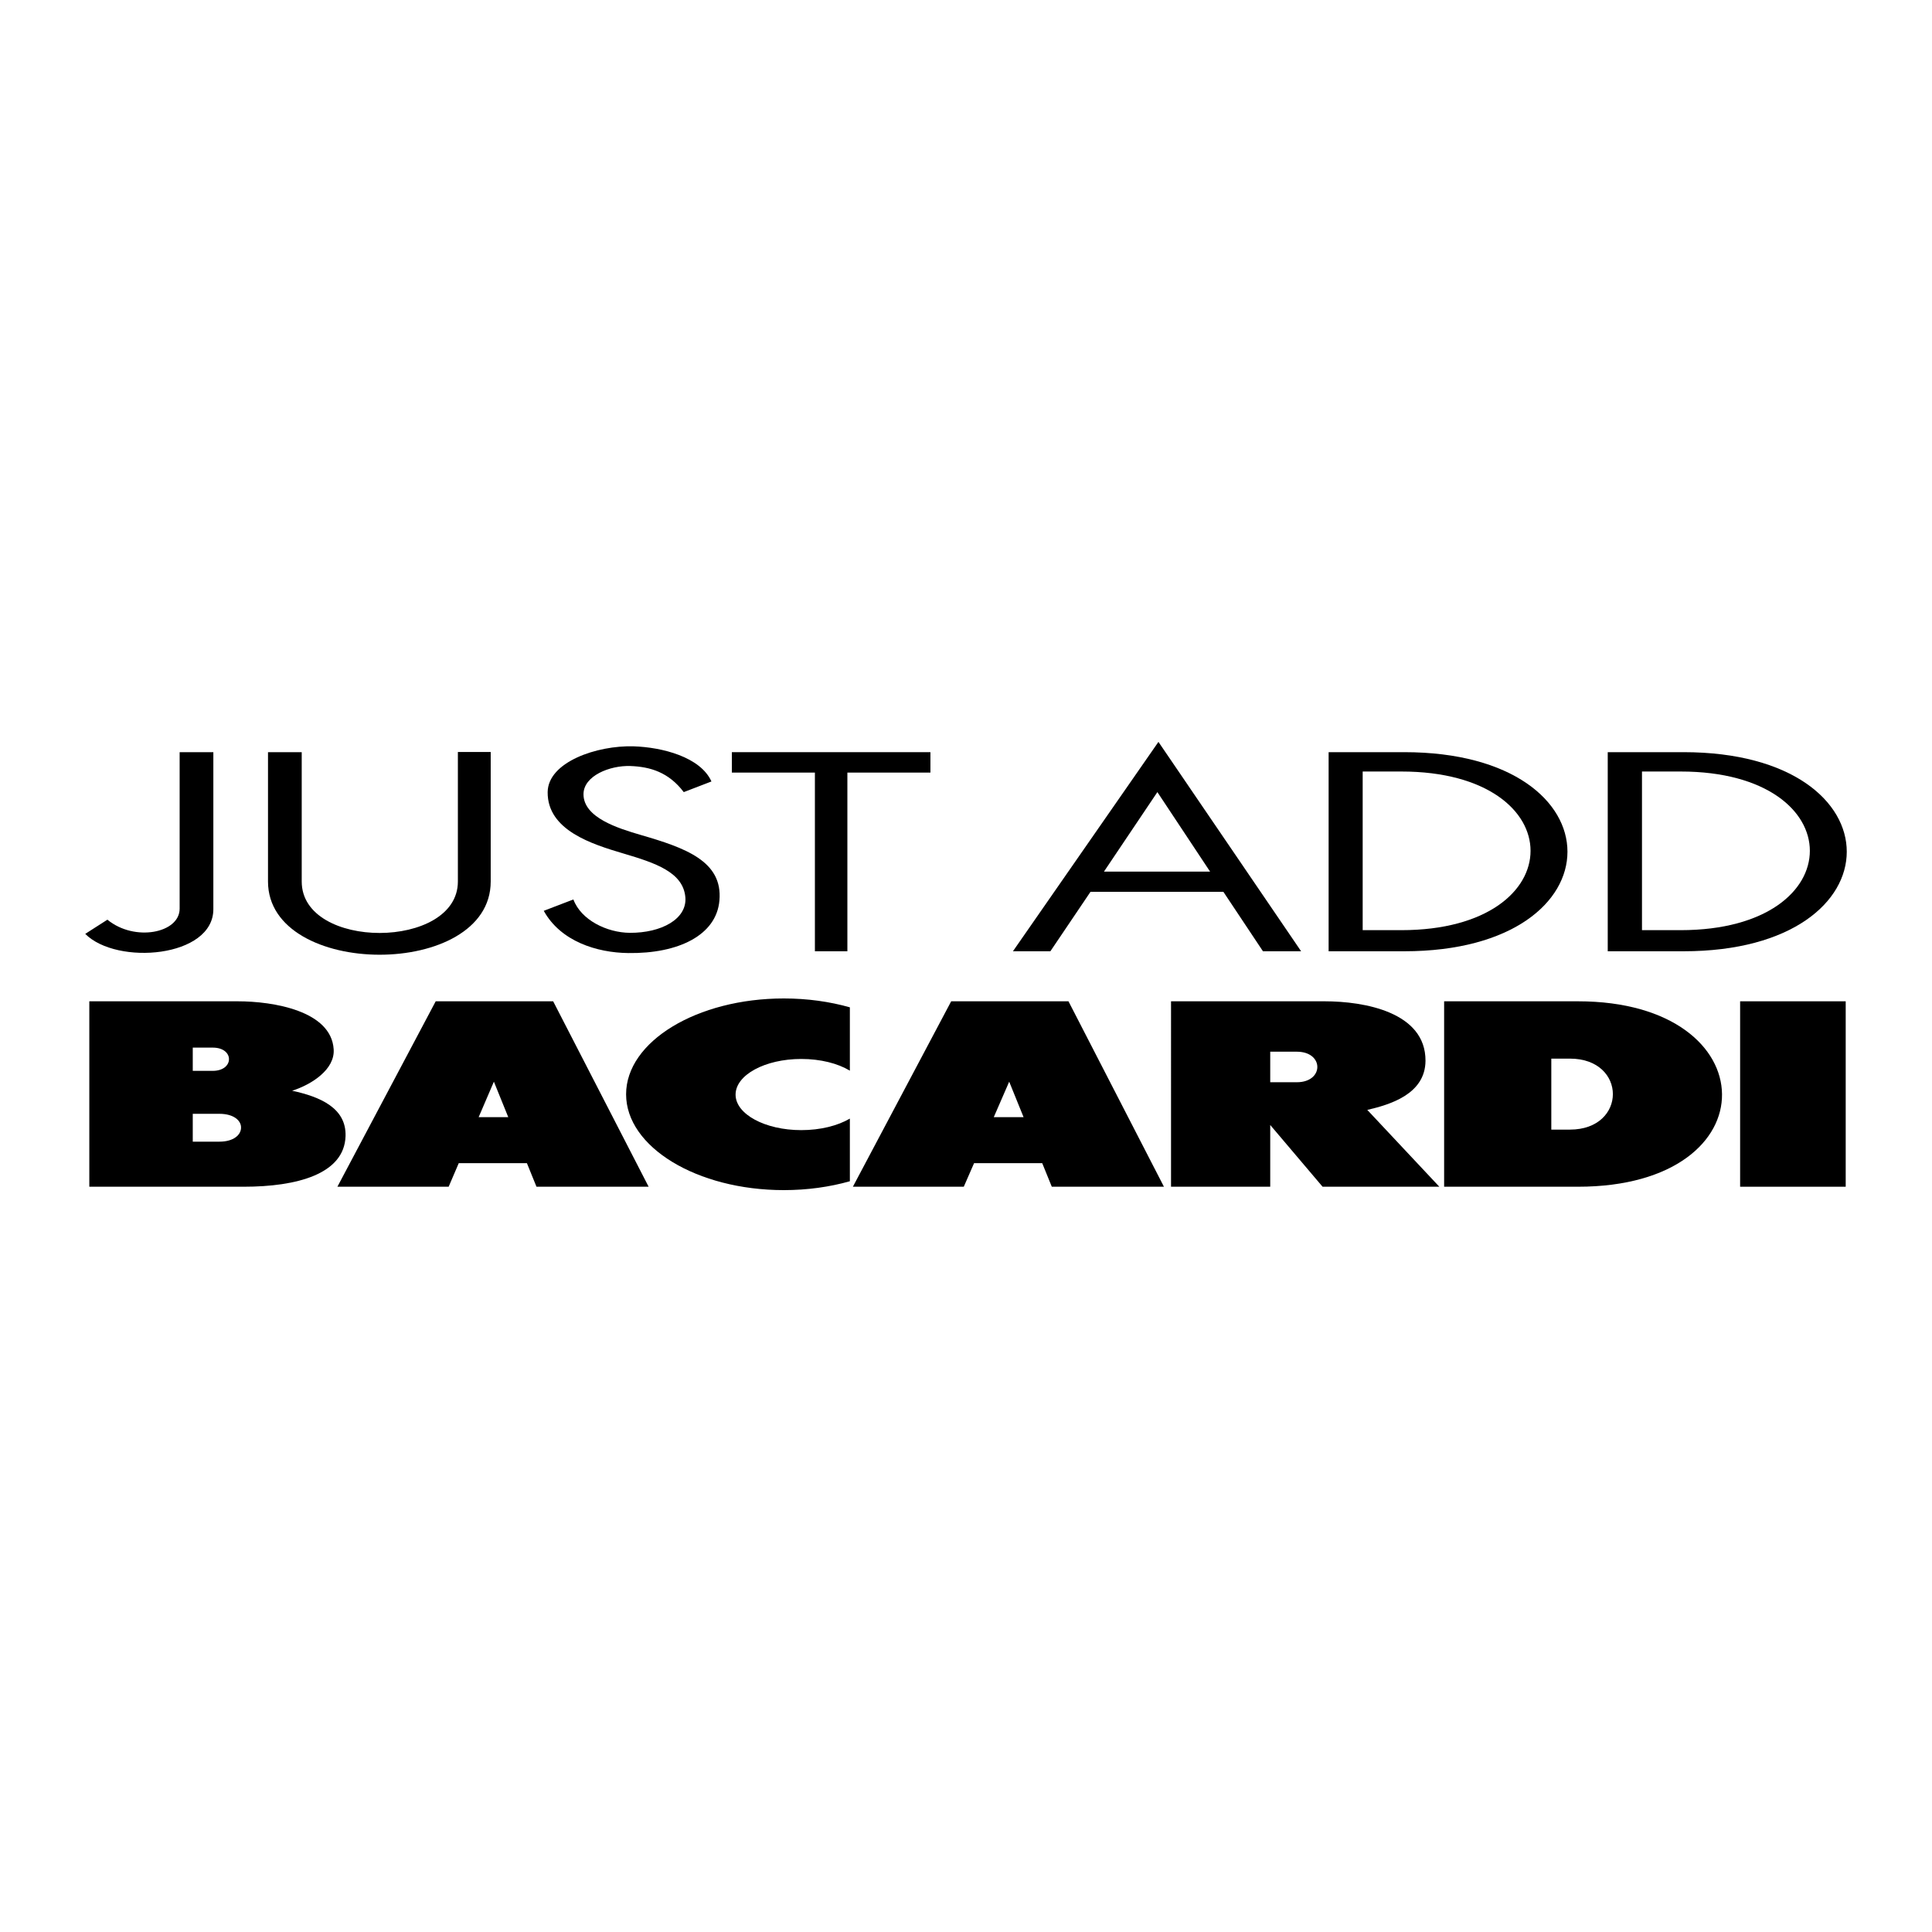
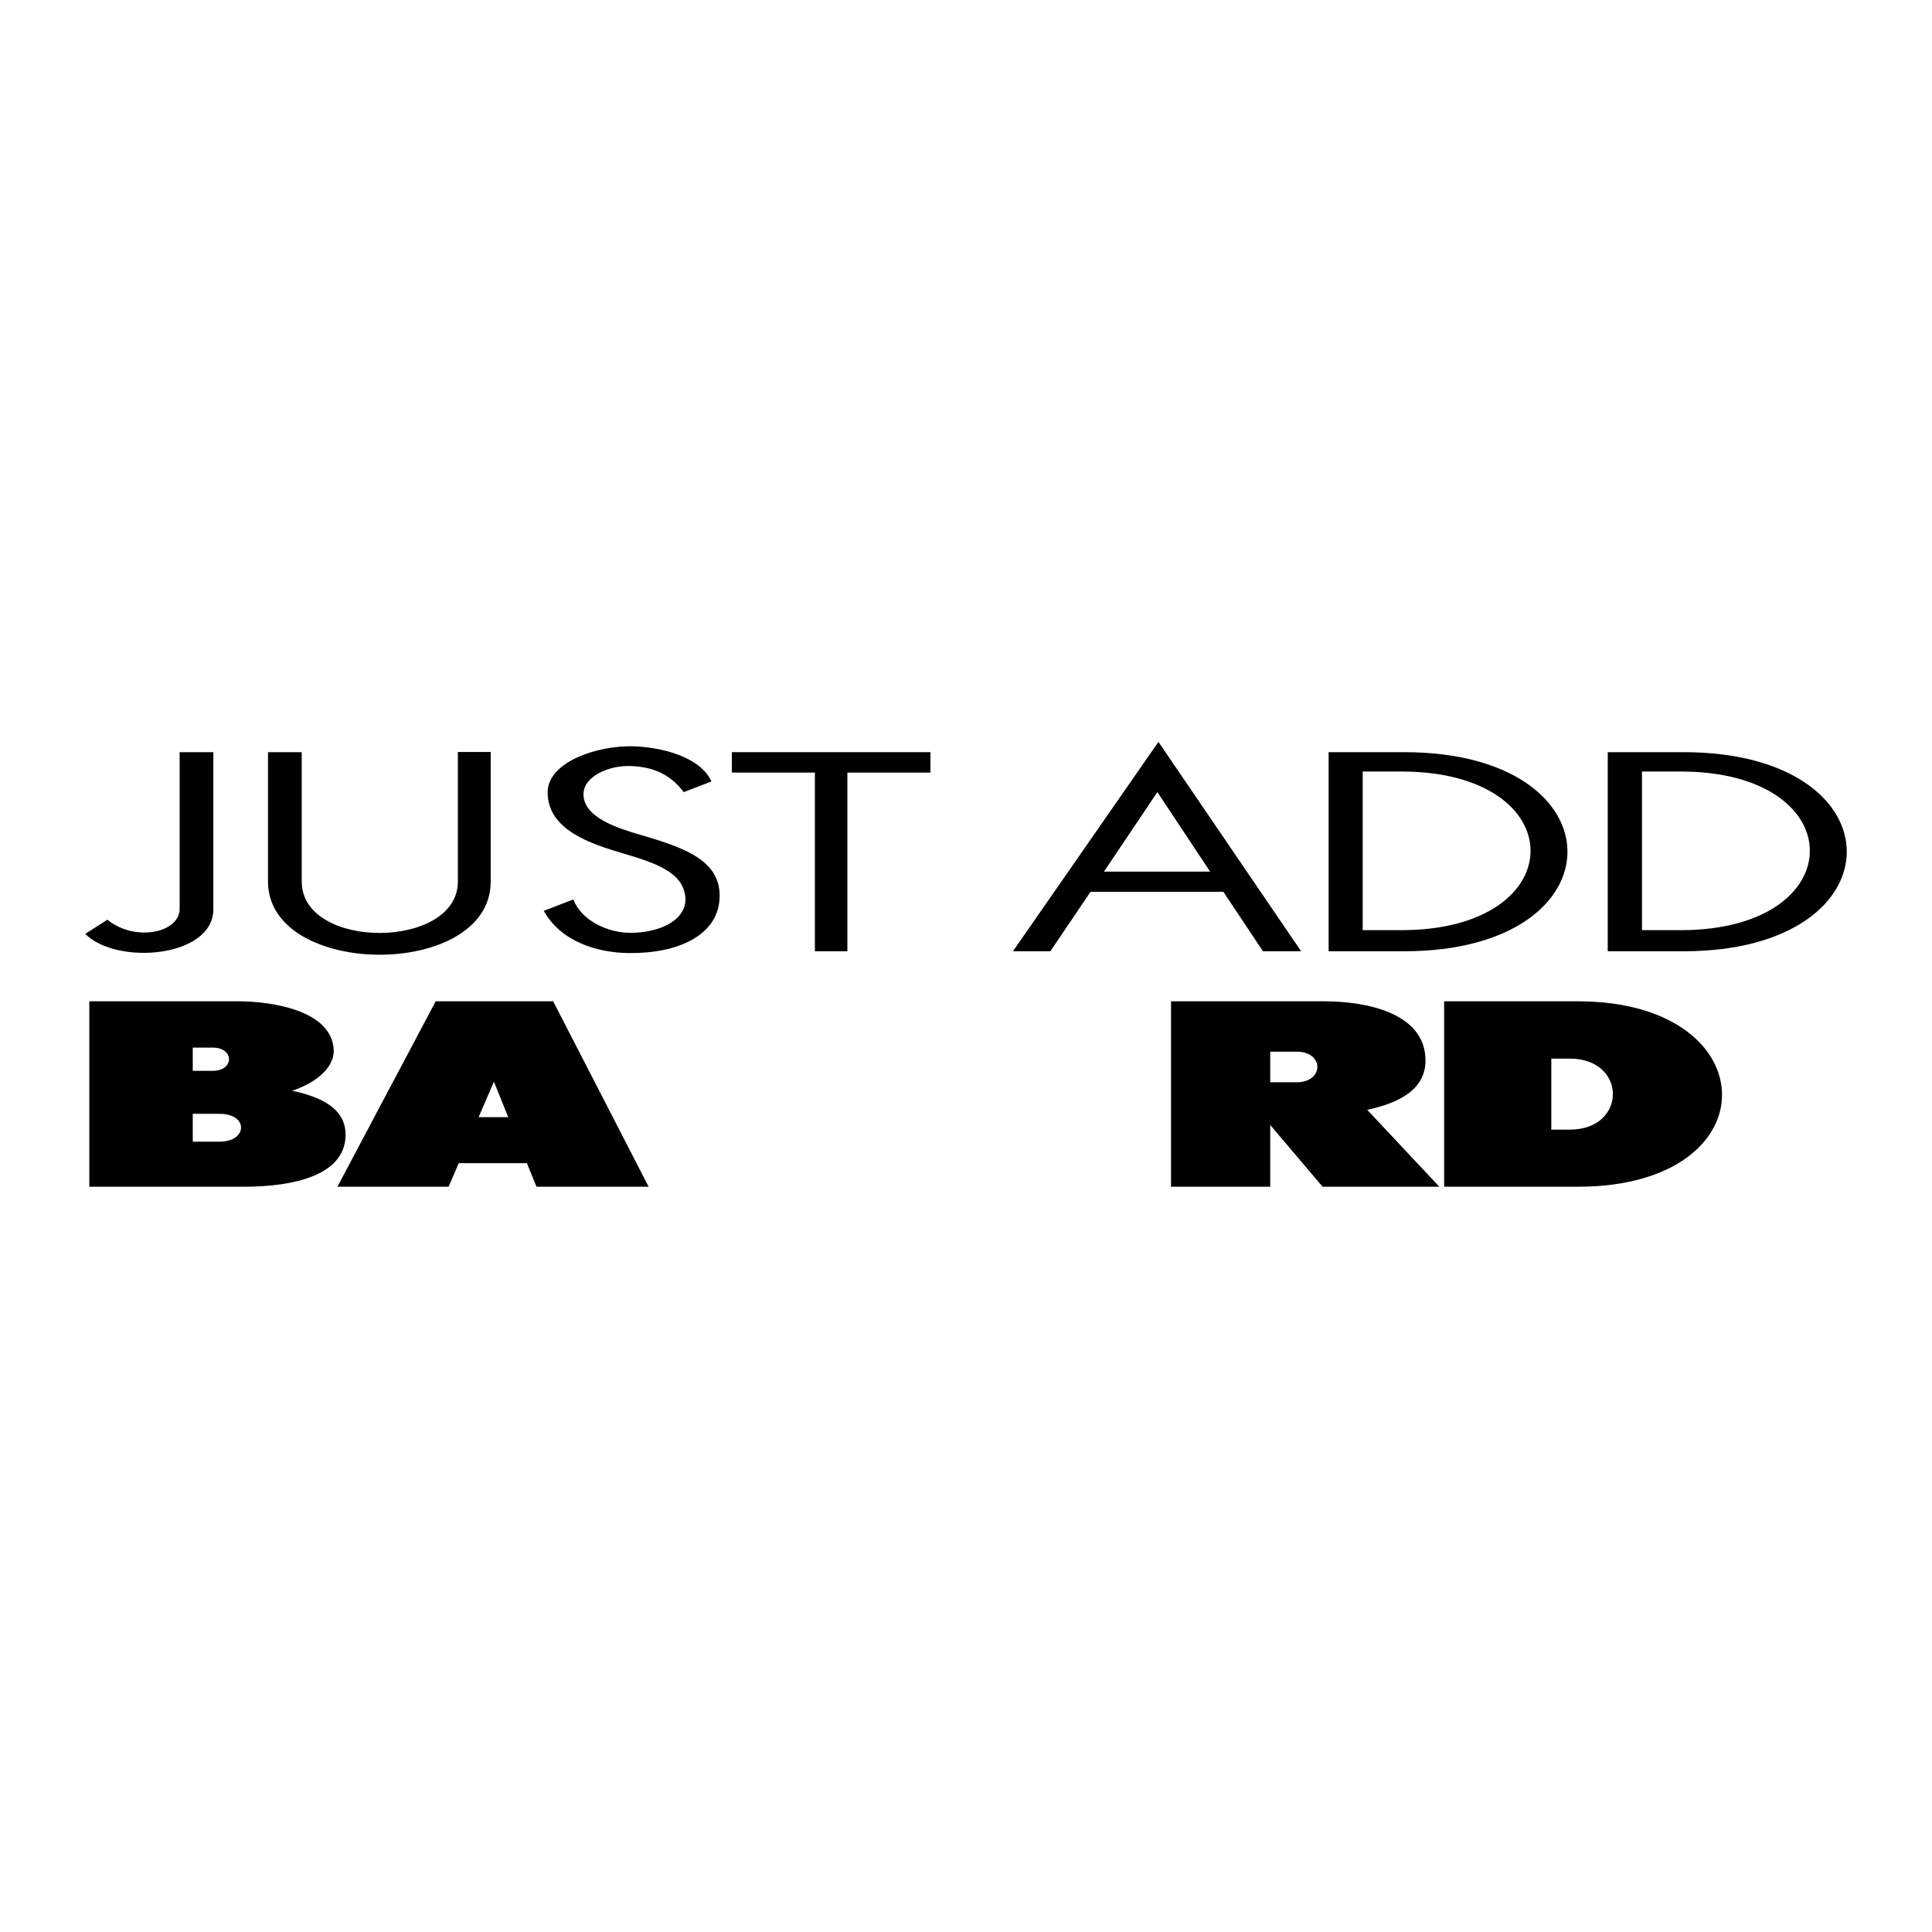
<svg xmlns="http://www.w3.org/2000/svg" version="1.0" id="Layer_1" x="0px" y="0px" width="192.756px" height="192.756px" viewBox="0 0 192.756 192.756" enable-background="new 0 0 192.756 192.756" xml:space="preserve">
  <g>
    <polygon fill-rule="evenodd" clip-rule="evenodd" fill="#FFFFFF" points="0,0 192.756,0 192.756,192.756 0,192.756 0,0  " />
    <path fill-rule="evenodd" clip-rule="evenodd" d="M54.251,90.872l2.957-1.133c0.761,2.054,3.346,3.311,5.63,3.329   c3.151,0.018,5.718-1.381,5.541-3.541c-0.212-2.514-3.009-3.435-6.179-4.373c-3.098-0.92-7.595-2.301-7.56-6.125   c0.036-3.01,4.922-4.674,8.569-4.568c2.85,0.089,6.674,1.062,7.772,3.506l-2.762,1.062c-1.505-1.983-3.346-2.532-5.329-2.603   c-2.036-0.071-4.674,0.974-4.674,2.815c0,2.337,3.452,3.399,5.683,4.054c4.461,1.292,8.232,2.62,7.878,6.551   c-0.301,3.47-4.107,5.311-9.1,5.24C59.545,95.05,55.933,93.917,54.251,90.872L54.251,90.872z" />
    <path fill-rule="evenodd" clip-rule="evenodd" d="M160.404,94.908h7.561c10.852,0,16.287-4.957,16.287-9.932   c0-4.975-5.436-9.932-16.287-9.932h-7.561V94.908L160.404,94.908z" />
    <path fill-rule="evenodd" clip-rule="evenodd" d="M132.557,94.908h7.542c10.852,0,16.287-4.957,16.287-9.932   c0-4.975-5.436-9.932-16.287-9.932h-7.542V94.908L132.557,94.908z" />
    <polygon fill-rule="evenodd" clip-rule="evenodd" points="108.798,88.978 104.796,94.908 101.061,94.908 115.578,74.018    129.812,94.908 126.006,94.908 122.058,88.978 108.798,88.978  " />
    <polygon fill-rule="evenodd" clip-rule="evenodd" points="73.018,75.044 92.829,75.044 92.829,77.081 84.543,77.081 84.543,94.908    81.303,94.908 81.303,77.081 73.018,77.081 73.018,75.044  " />
    <path fill-rule="evenodd" clip-rule="evenodd" d="M26.739,87.951V75.044h3.364v12.906c0,6.869,15.58,6.816,15.58,0V75.027h3.275   v12.924C48.958,97.723,26.739,97.652,26.739,87.951L26.739,87.951z" />
    <path fill-rule="evenodd" clip-rule="evenodd" d="M17.923,90.66V75.044h3.363v15.668c0,4.833-9.631,5.63-12.782,2.461l2.213-1.416   C13.426,93.988,17.923,93.103,17.923,90.66L17.923,90.66z" />
-     <polygon fill-rule="evenodd" clip-rule="evenodd" points="173.612,118.4 184.146,118.4 184.146,99.9 173.612,99.9 173.612,118.4     " />
    <path fill-rule="evenodd" clip-rule="evenodd" d="M144.081,118.4h13.35c9.684,0,14.429-4.619,14.375-9.24   c-0.053-4.639-4.886-9.26-14.375-9.26h-13.35V118.4L144.081,118.4z" />
    <path fill-rule="evenodd" clip-rule="evenodd" d="M116.835,118.4h9.896v-6.16l5.223,6.16h11.649l-7.188-7.664   c2.194-0.514,5.789-1.541,5.807-4.904c0.018-4.852-6.108-5.932-10.056-5.932c-5.116,0-10.216,0-15.332,0V118.4L116.835,118.4z" />
-     <path fill-rule="evenodd" clip-rule="evenodd" d="M78.205,118.738c2.354,0,4.585-0.318,6.586-0.885v-6.25   c-1.204,0.707-2.921,1.15-4.851,1.15c-3.612,0-6.551-1.594-6.551-3.541c0-1.965,2.939-3.559,6.551-3.559   c1.93,0,3.647,0.443,4.851,1.168v-6.32c-2.001-0.566-4.231-0.885-6.586-0.885c-8.675,0-15.739,4.303-15.739,9.561   S69.53,118.738,78.205,118.738L78.205,118.738z" />
-     <polygon fill-rule="evenodd" clip-rule="evenodd" points="96.157,118.4 85.092,118.4 94.9,99.9 106.602,99.9 116.127,118.4    104.938,118.4 103.982,116.047 97.184,116.047 96.157,118.4  " />
    <polygon fill-rule="evenodd" clip-rule="evenodd" points="44.762,118.4 33.662,118.4 43.47,99.9 55.189,99.9 64.714,118.4    53.525,118.4 52.569,116.047 45.771,116.047 44.762,118.4  " />
    <path fill-rule="evenodd" clip-rule="evenodd" d="M24.313,118.4H8.911V99.9h14.801c3.576,0,9.33,0.957,9.578,4.781   c0.142,2.018-2.195,3.521-4.143,4.143c2.815,0.602,5.417,1.734,5.329,4.531C34.352,117.145,29.607,118.4,24.313,118.4L24.313,118.4   z" />
    <path fill-rule="evenodd" clip-rule="evenodd" fill="#FFFFFF" d="M163.821,76.974h3.859c8.587,0,12.889,3.948,12.889,7.914   c0,3.966-4.302,7.914-12.889,7.914h-3.859V76.974L163.821,76.974z" />
    <path fill-rule="evenodd" clip-rule="evenodd" fill="#FFFFFF" d="M135.955,76.974h3.859c8.587,0,12.889,3.948,12.889,7.914   c0,3.966-4.302,7.914-12.889,7.914h-3.859V76.974L135.955,76.974z" />
    <polygon fill-rule="evenodd" clip-rule="evenodd" fill="#FFFFFF" points="115.472,79.028 110.143,86.959 120.729,86.959    115.472,79.028  " />
    <path fill-rule="evenodd" clip-rule="evenodd" fill="#FFFFFF" d="M154.774,112.701h1.859c2.851,0,4.284-1.771,4.284-3.541   c0-1.771-1.434-3.541-4.284-3.541h-1.859V112.701L154.774,112.701z" />
    <path fill-rule="evenodd" clip-rule="evenodd" fill="#FFFFFF" d="M126.731,107.975v-3.047h2.655c2.727,0,2.727,3.047,0,3.047   H126.731L126.731,107.975z" />
-     <polygon fill-rule="evenodd" clip-rule="evenodd" fill="#FFFFFF" points="102.123,111.461 100.688,107.92 99.148,111.461    102.123,111.461  " />
    <polygon fill-rule="evenodd" clip-rule="evenodd" fill="#FFFFFF" points="50.71,111.461 49.276,107.92 47.754,111.461    50.71,111.461  " />
    <path fill-rule="evenodd" clip-rule="evenodd" fill="#FFFFFF" d="M19.232,104.521h2.001c1.08,0,1.628,0.584,1.611,1.168   c0,0.566-0.549,1.15-1.611,1.15h-2.001V104.521L19.232,104.521z" />
    <path fill-rule="evenodd" clip-rule="evenodd" fill="#FFFFFF" d="M19.232,111.125h2.656c1.452,0,2.178,0.691,2.16,1.381   c0,0.709-0.726,1.398-2.16,1.398h-2.656V111.125L19.232,111.125z" />
  </g>
</svg>